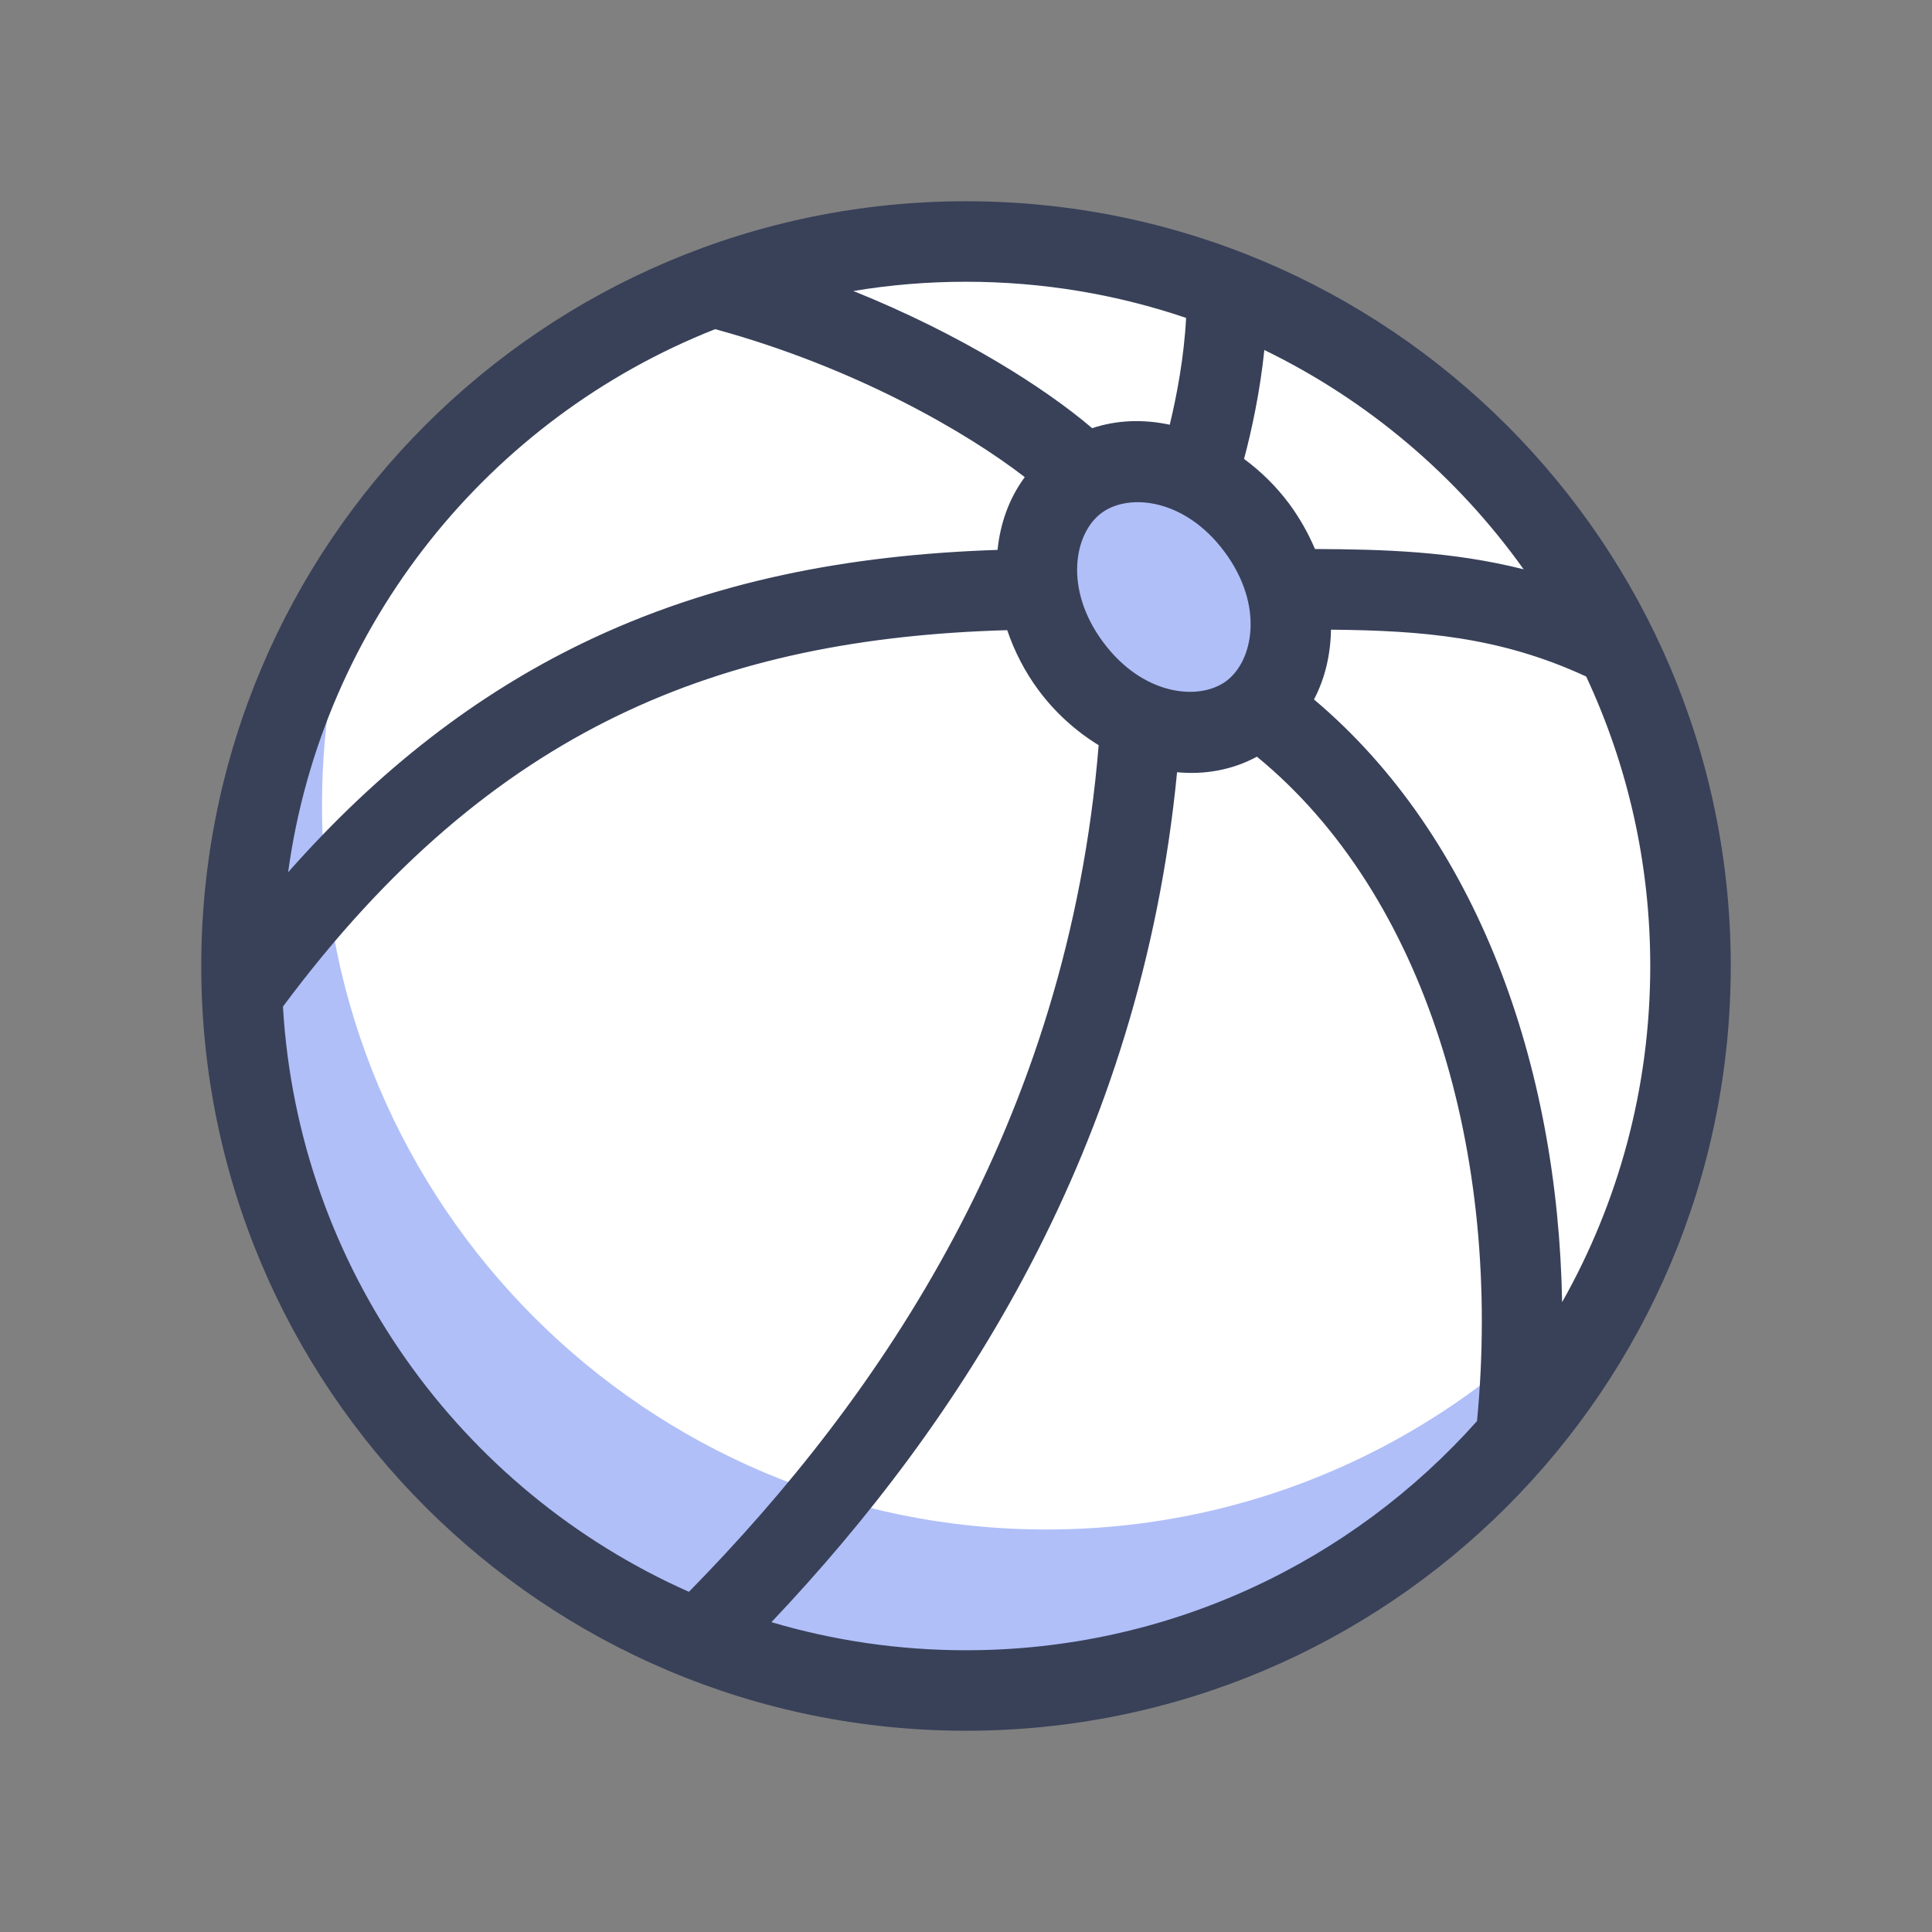
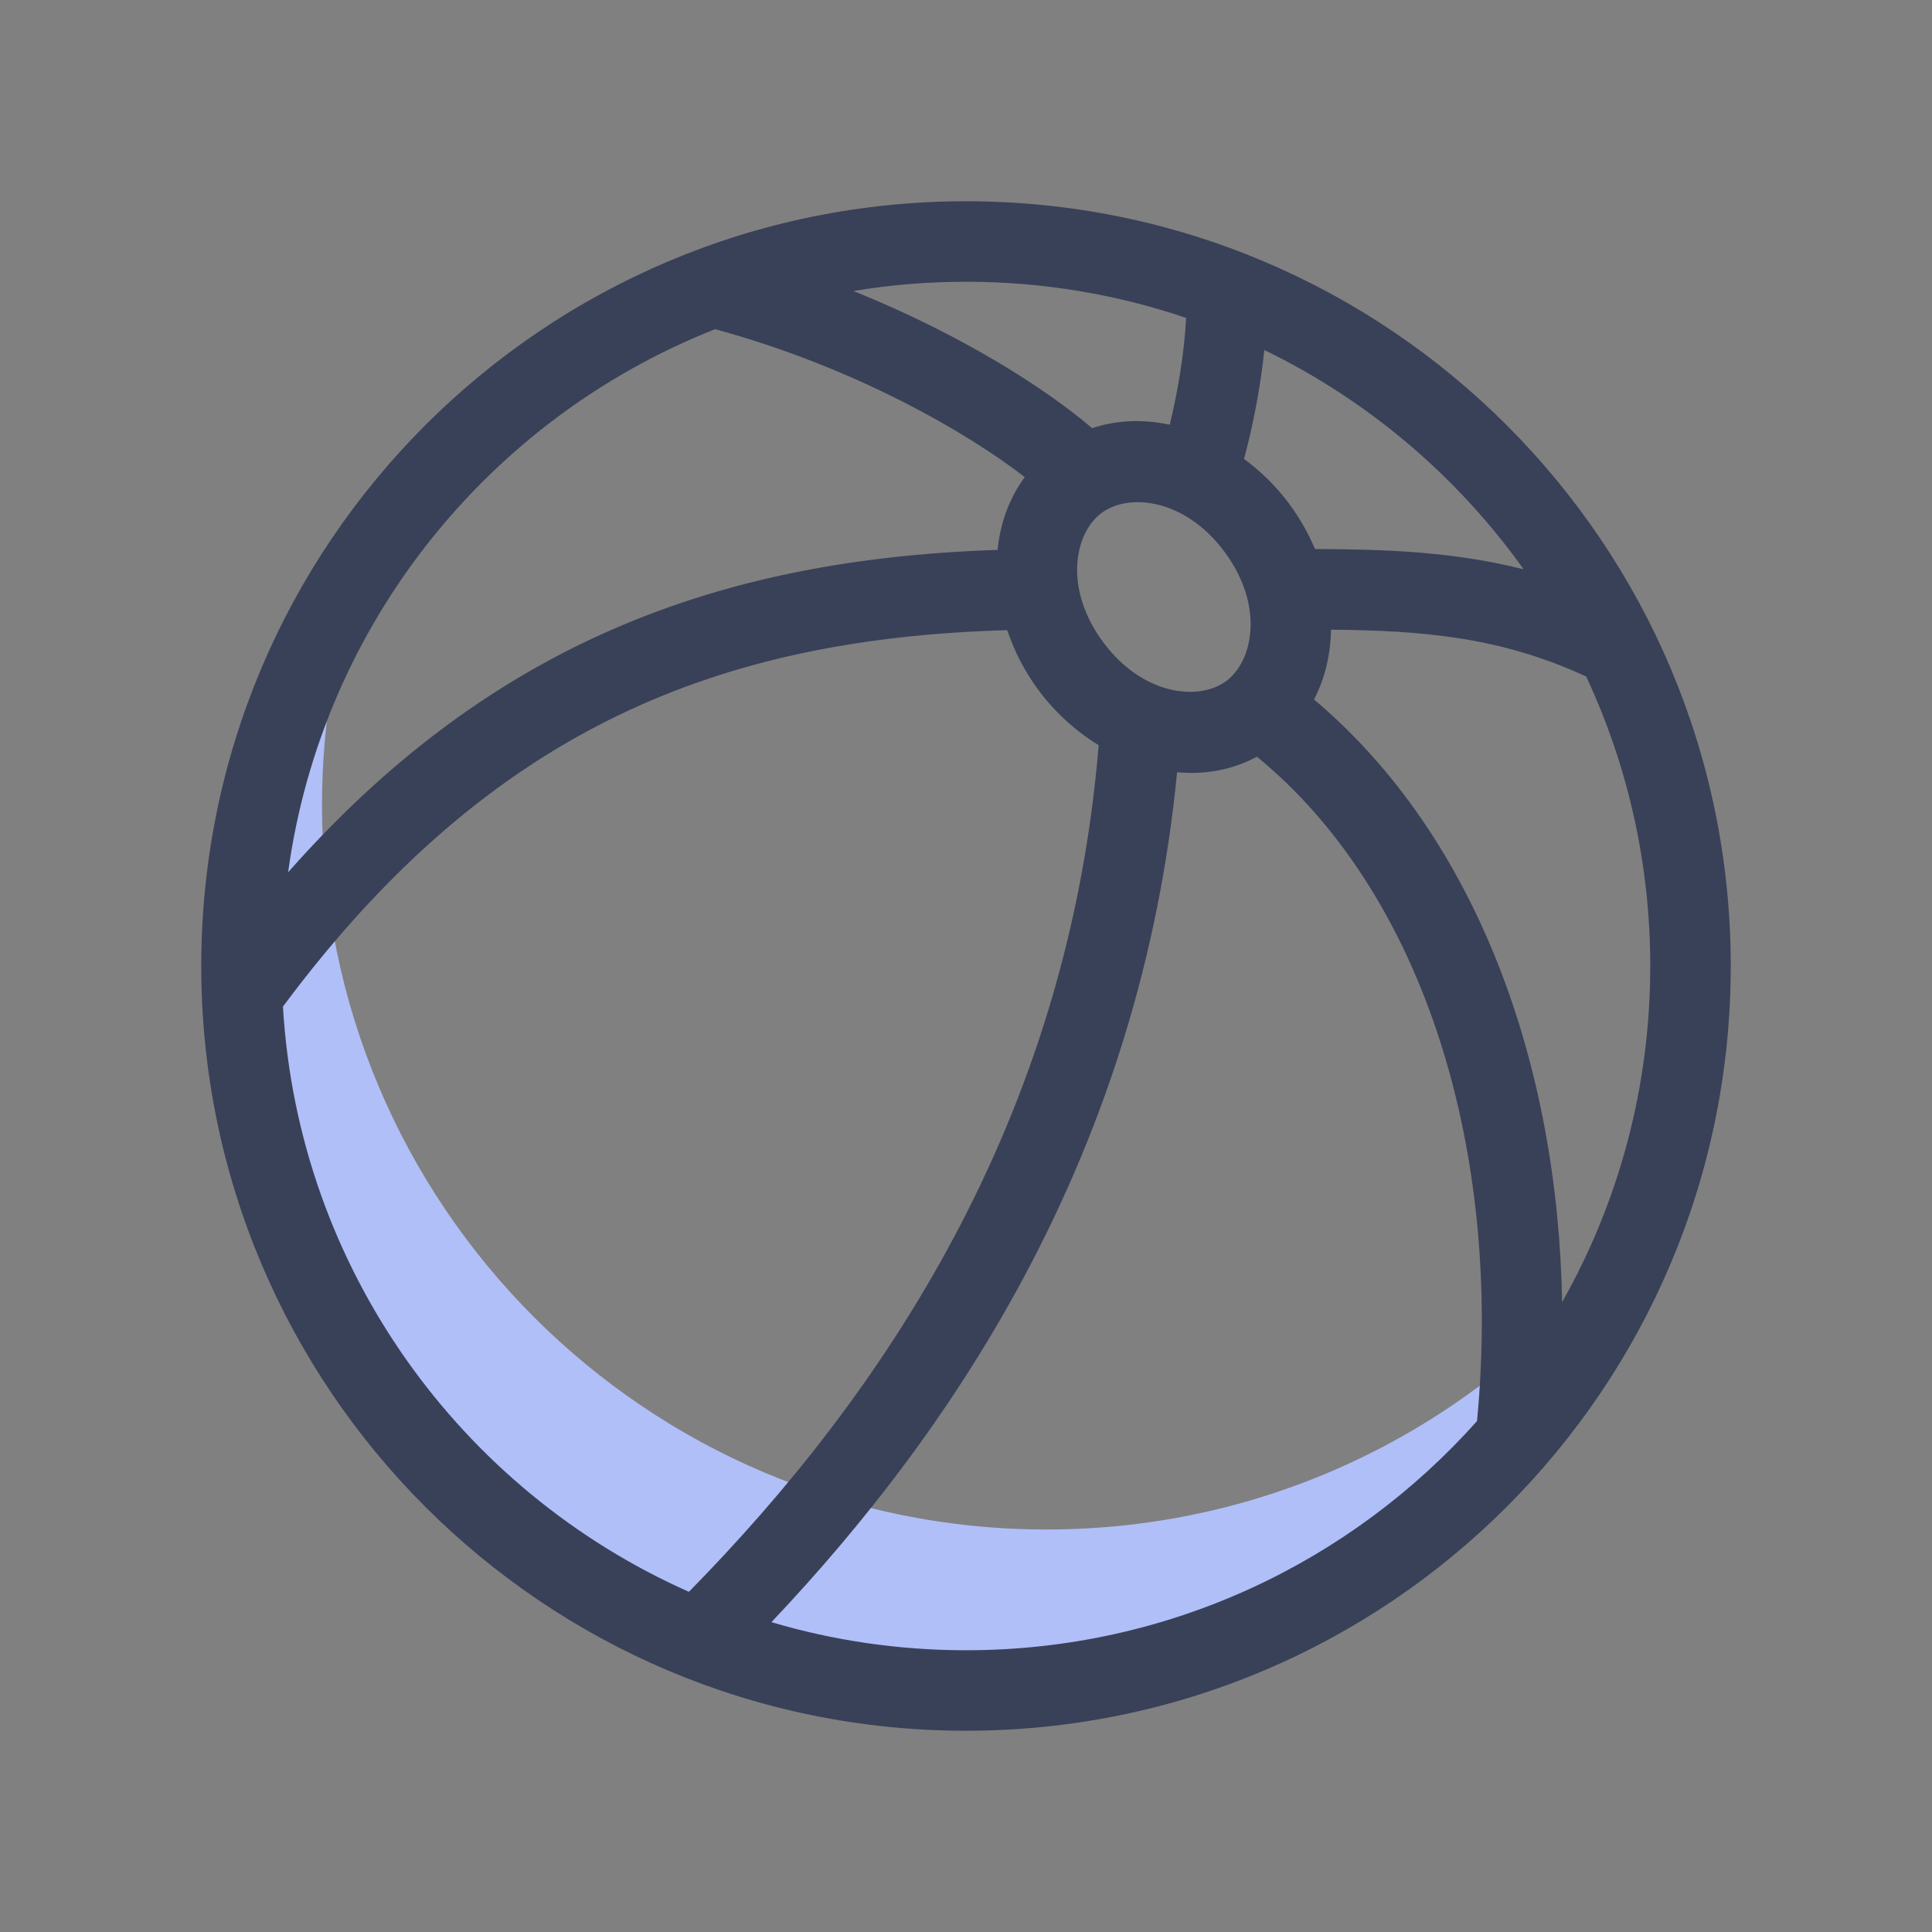
<svg xmlns="http://www.w3.org/2000/svg" width="24" height="24" viewBox="0 0 24 24" fill="none">
  <rect x="0" y="0" width="24" height="24" fill="#808080" stroke="none" />
  <g id="toys/ball">
-     <circle id="bg" cx="12" cy="12" r="9" fill="white" />
    <g id="fill color">
      <path d="M20.492 14.989C18.878 17.407 16.125 19 13 19C8.029 19 4 14.971 4 10C4 8.952 4.179 7.946 4.508 7.011C3.555 8.439 3 10.155 3 12C3 16.971 7.029 21 12 21C15.923 21 19.259 18.49 20.492 14.989Z" fill="#B0BFF8" />
-       <path d="M15.615 6.559C16.207 7.358 16.169 8.389 15.53 8.863C14.891 9.336 13.893 9.072 13.301 8.274C12.709 7.475 12.748 6.444 13.387 5.97C14.026 5.497 15.023 5.76 15.615 6.559Z" fill="#B0BFF8" />
    </g>
    <path id="Vector" fill-rule="evenodd" clip-rule="evenodd" d="M3.579 10.836C4.72 9.544 5.93 8.624 7.228 7.994C8.837 7.214 10.553 6.892 12.392 6.831C12.425 6.504 12.534 6.192 12.73 5.927C12.015 5.374 10.627 4.565 8.884 4.089C6.078 5.196 4.001 7.752 3.579 10.836ZM10.601 3.615C11.939 4.153 12.988 4.824 13.567 5.319C13.879 5.215 14.209 5.207 14.531 5.276C14.619 4.914 14.71 4.427 14.734 3.949C13.876 3.658 12.957 3.5 12 3.5C11.523 3.5 11.056 3.539 10.601 3.615ZM15.706 4.348C15.653 4.865 15.547 5.354 15.454 5.701C15.666 5.857 15.858 6.047 16.017 6.261C16.145 6.435 16.252 6.624 16.335 6.82C17.197 6.824 18.042 6.849 18.927 7.072C18.102 5.915 16.995 4.974 15.706 4.348ZM19.704 8.404C18.632 7.908 17.659 7.833 16.534 7.822C16.529 8.127 16.462 8.424 16.323 8.689C18.352 10.399 19.354 13.229 19.405 16.176C20.102 14.943 20.5 13.518 20.5 12C20.5 10.715 20.215 9.496 19.704 8.404ZM18.348 17.653C18.666 14.332 17.71 11.117 15.614 9.4C15.302 9.568 14.961 9.625 14.622 9.593C14.17 14.254 11.92 17.683 9.583 20.151C10.349 20.378 11.16 20.5 12 20.5C14.524 20.5 16.791 19.4 18.348 17.653ZM8.558 19.774C10.946 17.343 13.263 13.947 13.648 9.257C13.362 9.082 13.104 8.848 12.899 8.571C12.731 8.344 12.601 8.091 12.512 7.828C10.734 7.879 9.137 8.18 7.665 8.894C6.199 9.605 4.827 10.74 3.515 12.504C3.705 15.756 5.724 18.517 8.558 19.774ZM2.5 12C2.5 6.753 6.753 2.5 12 2.5C17.247 2.5 21.5 6.753 21.5 12C21.5 17.247 17.247 21.5 12 21.5C6.753 21.5 2.5 17.247 2.5 12ZM15.213 6.857C14.721 6.192 14.022 6.121 13.684 6.372C13.346 6.622 13.21 7.311 13.703 7.976C14.196 8.641 14.894 8.711 15.232 8.461C15.57 8.21 15.706 7.522 15.213 6.857Z" fill="#394159" />
  </g>
</svg>